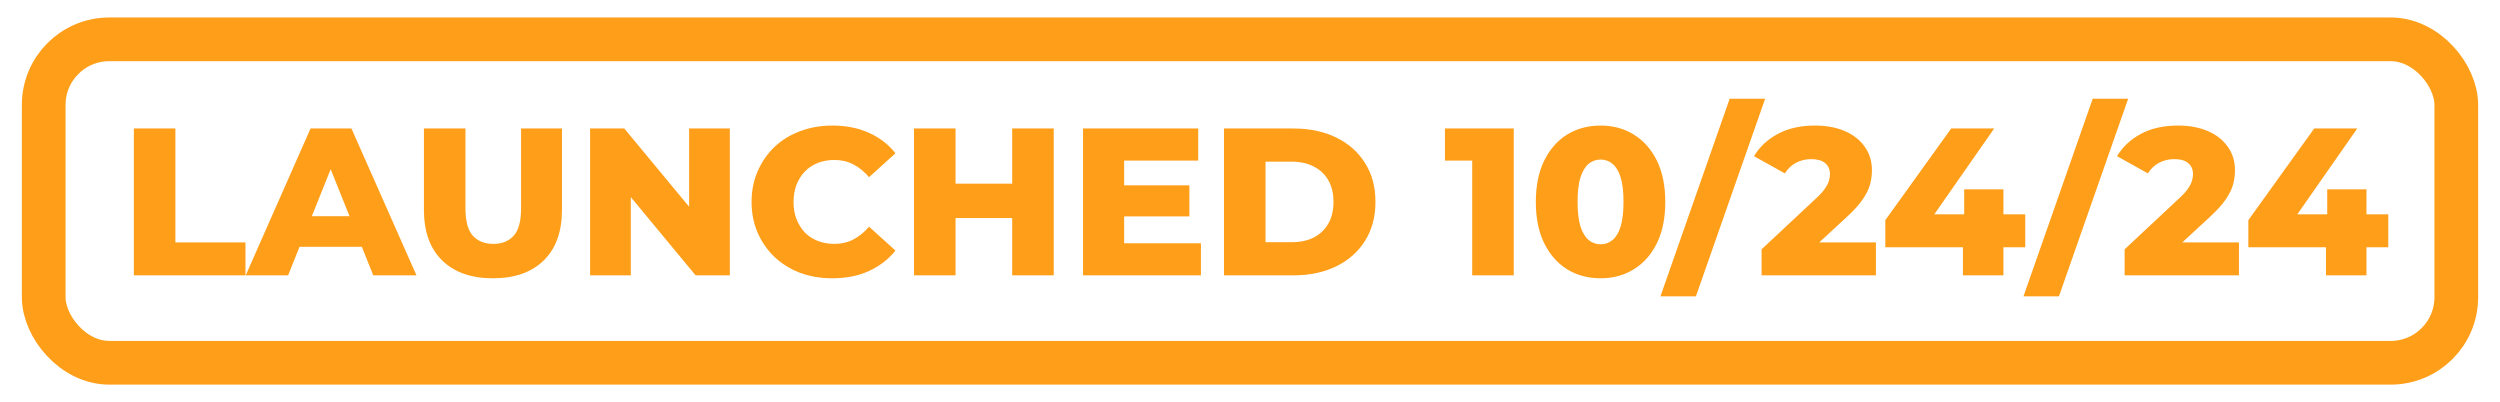
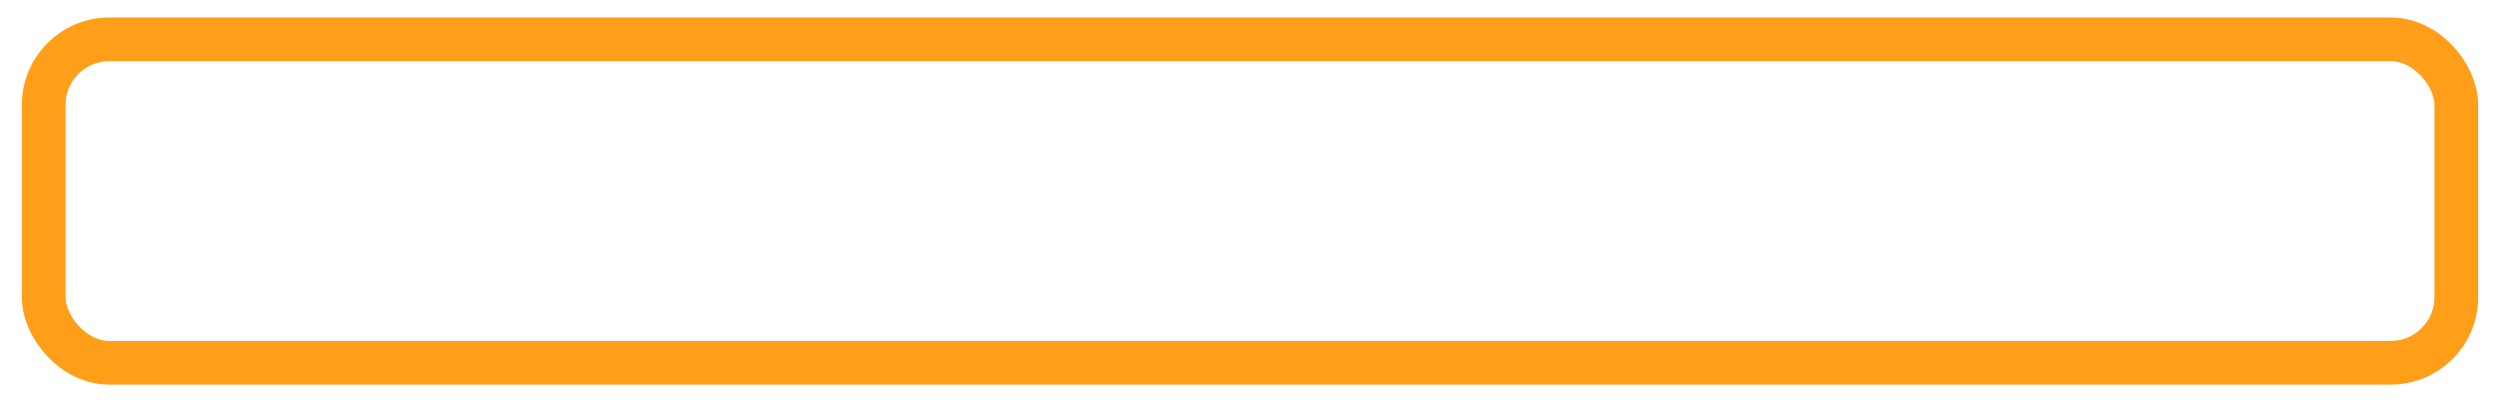
<svg xmlns="http://www.w3.org/2000/svg" width="572" height="92" viewBox="0 0 572 92" fill="none">
  <rect x="10" y="9" width="552" height="74" rx="15" stroke="#FF9E18" stroke-width="10" />
-   <path d="M30.626 63V29.4H40.13V55.464H56.162V63H30.626ZM56.219 63L71.051 29.4H80.411L95.291 63H85.403L73.787 34.056H77.531L65.915 63H56.219ZM64.331 56.472L66.779 49.464H83.195L85.643 56.472H64.331ZM112.786 63.672C107.826 63.672 103.954 62.312 101.17 59.592C98.386 56.872 96.994 53.016 96.994 48.024V29.4H106.498V47.736C106.498 50.616 107.058 52.68 108.178 53.928C109.33 55.176 110.898 55.8 112.882 55.8C114.866 55.8 116.418 55.176 117.538 53.928C118.658 52.68 119.218 50.616 119.218 47.736V29.4H128.578V48.024C128.578 53.016 127.186 56.872 124.402 59.592C121.618 62.312 117.746 63.672 112.786 63.672ZM135.016 63V29.4H142.84L161.368 51.768H157.672V29.4H166.984V63H159.16L140.632 40.632H144.328V63H135.016ZM190.44 63.672C187.784 63.672 185.32 63.256 183.048 62.424C180.808 61.56 178.856 60.344 177.192 58.776C175.56 57.208 174.28 55.368 173.352 53.256C172.424 51.112 171.96 48.76 171.96 46.2C171.96 43.64 172.424 41.304 173.352 39.192C174.28 37.048 175.56 35.192 177.192 33.624C178.856 32.056 180.808 30.856 183.048 30.024C185.32 29.16 187.784 28.728 190.44 28.728C193.544 28.728 196.312 29.272 198.744 30.36C201.208 31.448 203.256 33.016 204.888 35.064L198.84 40.536C197.752 39.256 196.552 38.28 195.24 37.608C193.96 36.936 192.52 36.6 190.92 36.6C189.544 36.6 188.28 36.824 187.128 37.272C185.976 37.72 184.984 38.376 184.152 39.24C183.352 40.072 182.712 41.08 182.232 42.264C181.784 43.448 181.56 44.76 181.56 46.2C181.56 47.64 181.784 48.952 182.232 50.136C182.712 51.32 183.352 52.344 184.152 53.208C184.984 54.04 185.976 54.68 187.128 55.128C188.28 55.576 189.544 55.8 190.92 55.8C192.52 55.8 193.96 55.464 195.24 54.792C196.552 54.12 197.752 53.144 198.84 51.864L204.888 57.336C203.256 59.352 201.208 60.92 198.744 62.04C196.312 63.128 193.544 63.672 190.44 63.672ZM231.59 29.4H241.094V63H231.59V29.4ZM218.63 63H209.126V29.4H218.63V63ZM232.262 49.896H217.958V42.024H232.262V49.896ZM256.534 42.408H272.134V49.512H256.534V42.408ZM257.206 55.656H274.774V63H247.798V29.4H274.15V36.744H257.206V55.656ZM280.048 63V29.4H295.936C299.648 29.4 302.912 30.088 305.728 31.464C308.544 32.84 310.736 34.776 312.304 37.272C313.904 39.768 314.704 42.744 314.704 46.2C314.704 49.624 313.904 52.6 312.304 55.128C310.736 57.624 308.544 59.56 305.728 60.936C302.912 62.312 299.648 63 295.936 63H280.048ZM289.552 55.416H295.552C297.472 55.416 299.136 55.064 300.544 54.36C301.984 53.624 303.104 52.568 303.904 51.192C304.704 49.784 305.104 48.12 305.104 46.2C305.104 44.248 304.704 42.584 303.904 41.208C303.104 39.832 301.984 38.792 300.544 38.088C299.136 37.352 297.472 36.984 295.552 36.984H289.552V55.416ZM336.841 63V32.808L340.921 36.744H330.601V29.4H346.345V63H336.841ZM366.23 63.672C363.35 63.672 360.79 62.984 358.55 61.608C356.342 60.232 354.598 58.248 353.318 55.656C352.038 53.064 351.398 49.912 351.398 46.2C351.398 42.488 352.038 39.336 353.318 36.744C354.598 34.152 356.342 32.168 358.55 30.792C360.79 29.416 363.35 28.728 366.23 28.728C369.078 28.728 371.606 29.416 373.814 30.792C376.054 32.168 377.814 34.152 379.094 36.744C380.374 39.336 381.014 42.488 381.014 46.2C381.014 49.912 380.374 53.064 379.094 55.656C377.814 58.248 376.054 60.232 373.814 61.608C371.606 62.984 369.078 63.672 366.23 63.672ZM366.23 55.896C367.254 55.896 368.15 55.576 368.918 54.936C369.718 54.296 370.342 53.272 370.79 51.864C371.238 50.424 371.462 48.536 371.462 46.2C371.462 43.832 371.238 41.944 370.79 40.536C370.342 39.128 369.718 38.104 368.918 37.464C368.15 36.824 367.254 36.504 366.23 36.504C365.206 36.504 364.294 36.824 363.494 37.464C362.726 38.104 362.102 39.128 361.622 40.536C361.174 41.944 360.95 43.832 360.95 46.2C360.95 48.536 361.174 50.424 361.622 51.864C362.102 53.272 362.726 54.296 363.494 54.936C364.294 55.576 365.206 55.896 366.23 55.896ZM379.911 67.8L395.752 22.584H403.864L388.023 67.8H379.911ZM403.049 63V57.048L415.625 45.288C416.521 44.456 417.177 43.72 417.593 43.08C418.041 42.44 418.329 41.864 418.457 41.352C418.617 40.808 418.697 40.312 418.697 39.864C418.697 38.776 418.329 37.928 417.593 37.32C416.889 36.712 415.817 36.408 414.377 36.408C413.161 36.408 412.025 36.68 410.969 37.224C409.913 37.768 409.049 38.584 408.377 39.672L401.321 35.736C402.569 33.624 404.377 31.928 406.745 30.648C409.113 29.368 411.945 28.728 415.241 28.728C417.833 28.728 420.105 29.144 422.057 29.976C424.009 30.808 425.529 31.992 426.617 33.528C427.737 35.064 428.297 36.872 428.297 38.952C428.297 40.04 428.153 41.128 427.865 42.216C427.577 43.272 427.017 44.408 426.185 45.624C425.385 46.808 424.185 48.136 422.585 49.608L412.601 58.824L411.017 55.464H429.209V63H403.049ZM431.359 56.568V50.376L446.431 29.4H456.271L441.631 50.376L437.118 49.032H463.375V56.568H431.359ZM449.119 63V56.568L449.407 49.032V43.32H458.383V63H449.119ZM462.974 67.8L478.814 22.584H486.926L471.086 67.8H462.974ZM486.112 63V57.048L498.688 45.288C499.584 44.456 500.24 43.72 500.656 43.08C501.104 42.44 501.392 41.864 501.52 41.352C501.68 40.808 501.76 40.312 501.76 39.864C501.76 38.776 501.392 37.928 500.656 37.32C499.952 36.712 498.88 36.408 497.44 36.408C496.224 36.408 495.088 36.68 494.032 37.224C492.976 37.768 492.112 38.584 491.44 39.672L484.384 35.736C485.632 33.624 487.44 31.928 489.808 30.648C492.176 29.368 495.008 28.728 498.304 28.728C500.896 28.728 503.168 29.144 505.12 29.976C507.072 30.808 508.592 31.992 509.68 33.528C510.8 35.064 511.36 36.872 511.36 38.952C511.36 40.04 511.216 41.128 510.928 42.216C510.64 43.272 510.08 44.408 509.248 45.624C508.448 46.808 507.248 48.136 505.648 49.608L495.664 58.824L494.08 55.464H512.272V63H486.112ZM514.421 56.568V50.376L529.493 29.4H539.333L524.693 50.376L520.181 49.032H546.437V56.568H514.421ZM532.181 63V56.568L532.469 49.032V43.32H541.445V63H532.181Z" fill="#FF9E18" />
</svg>